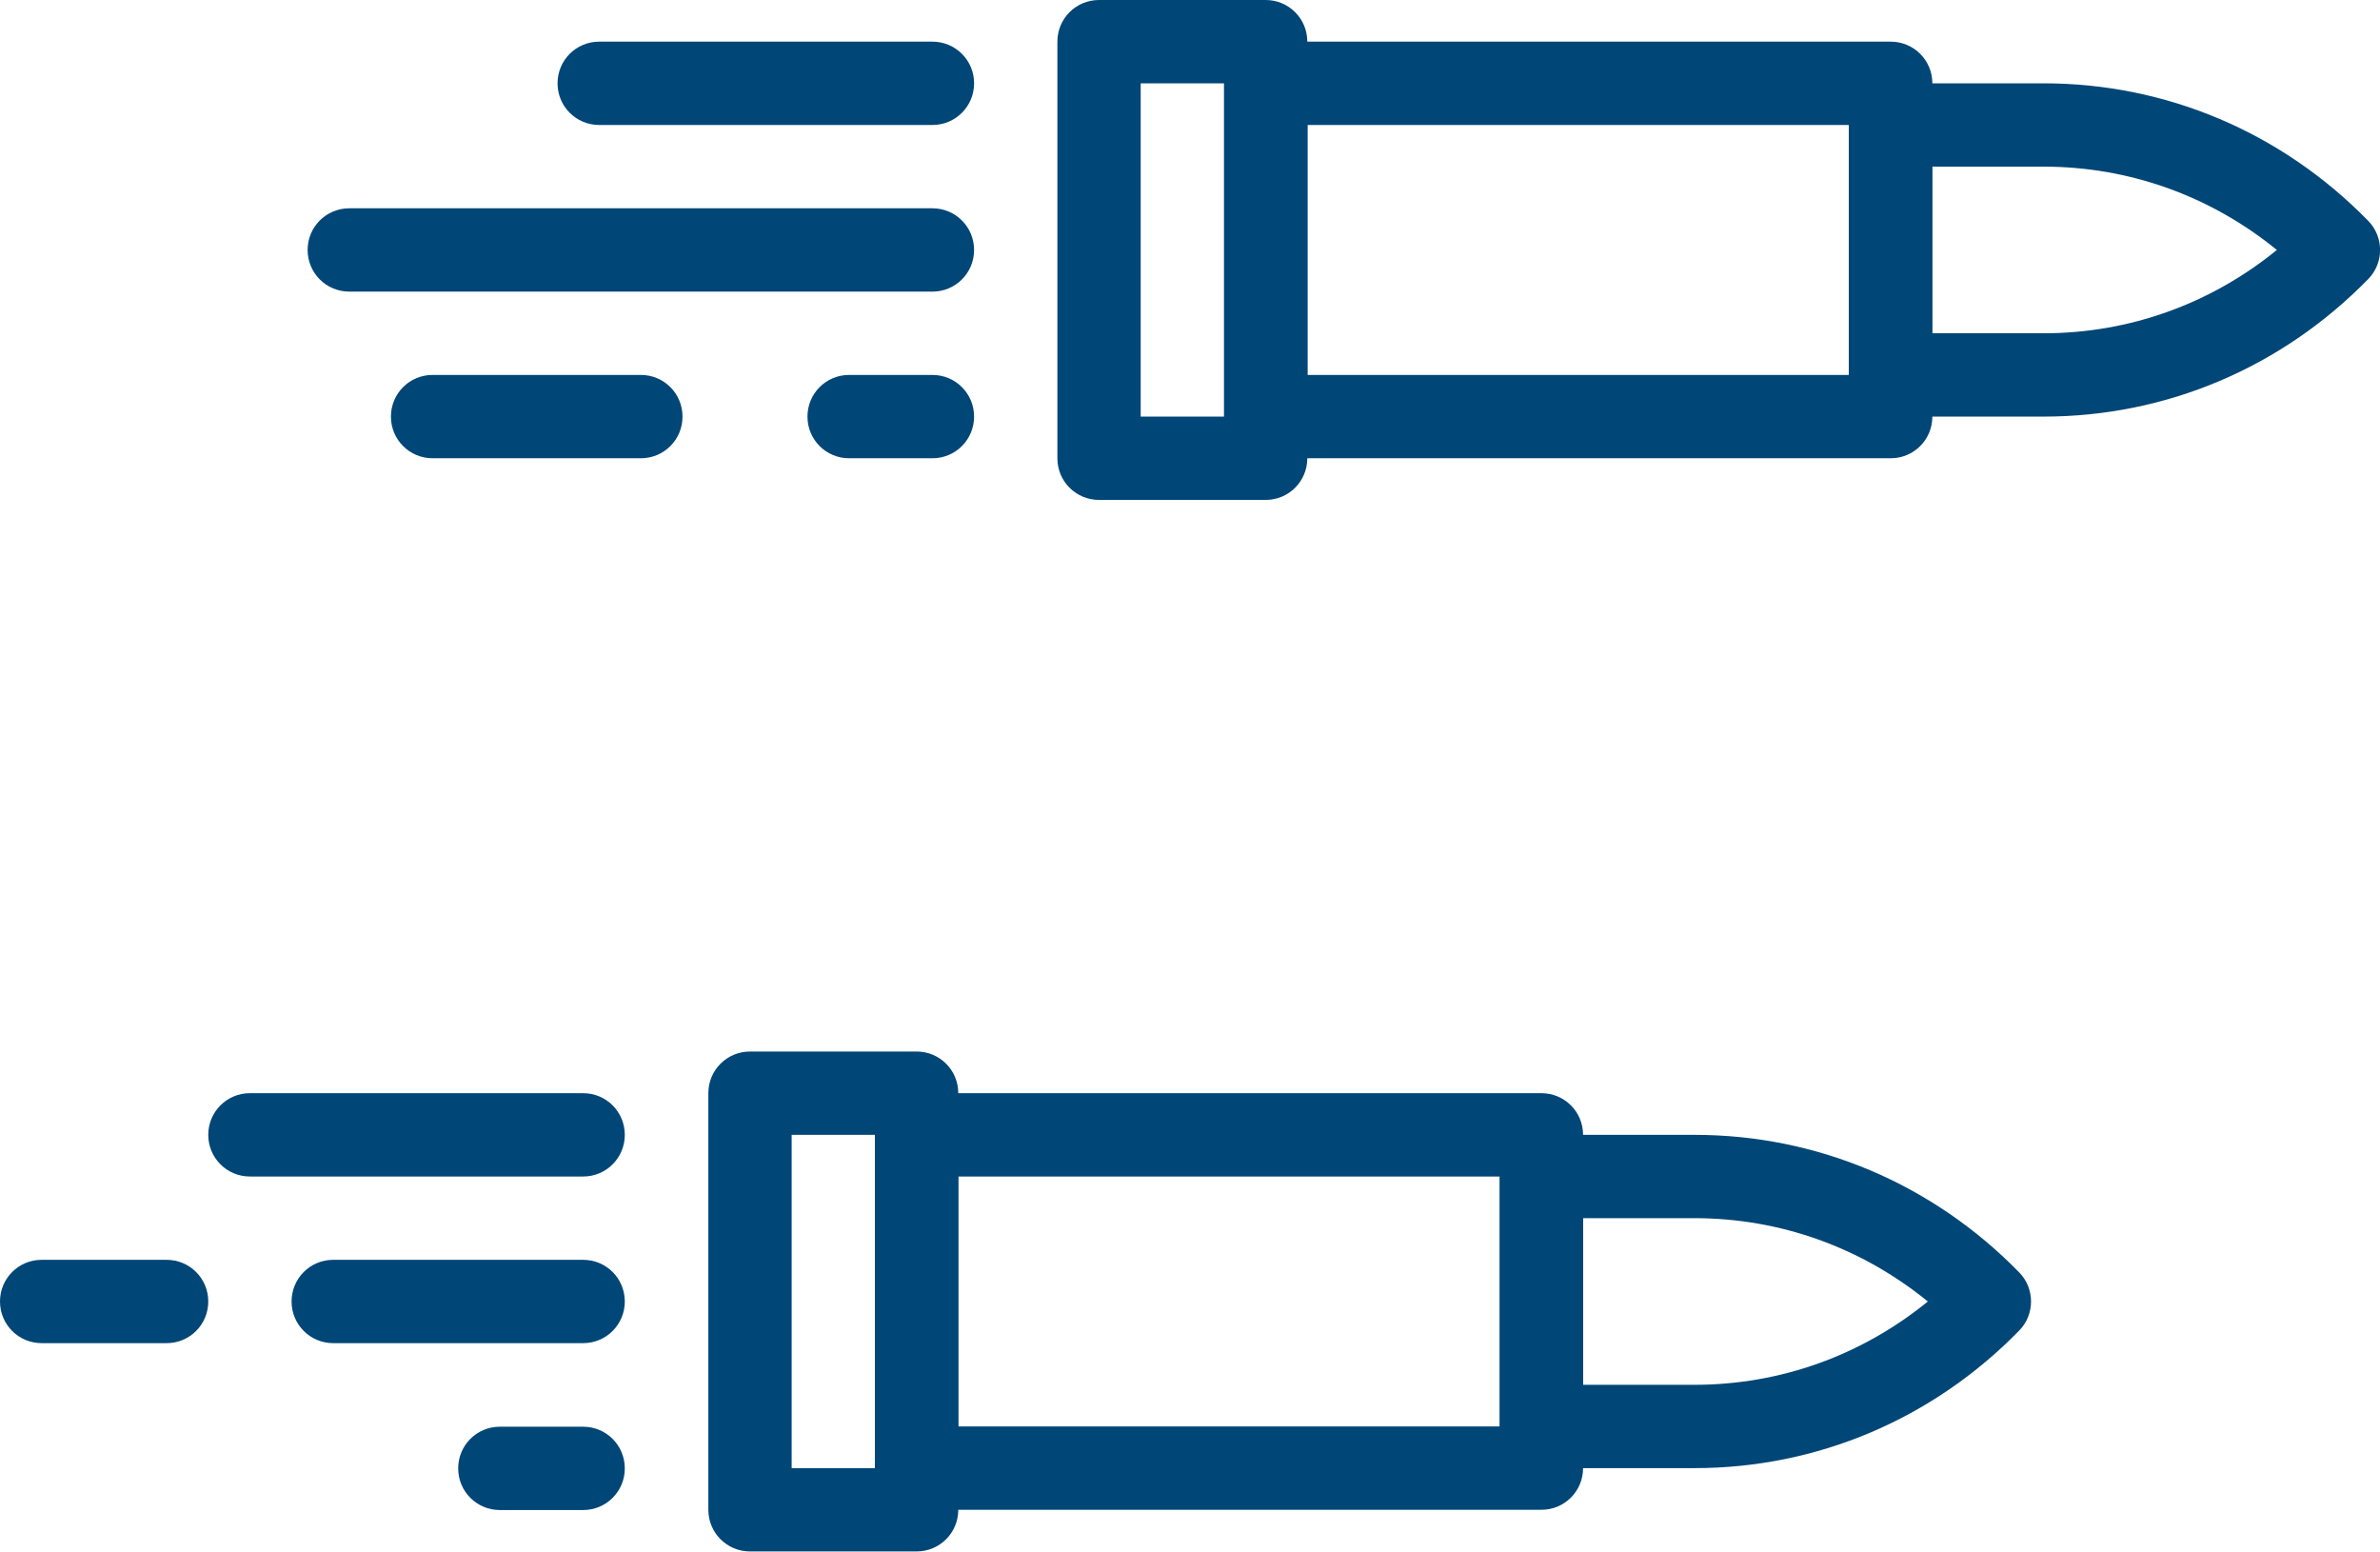
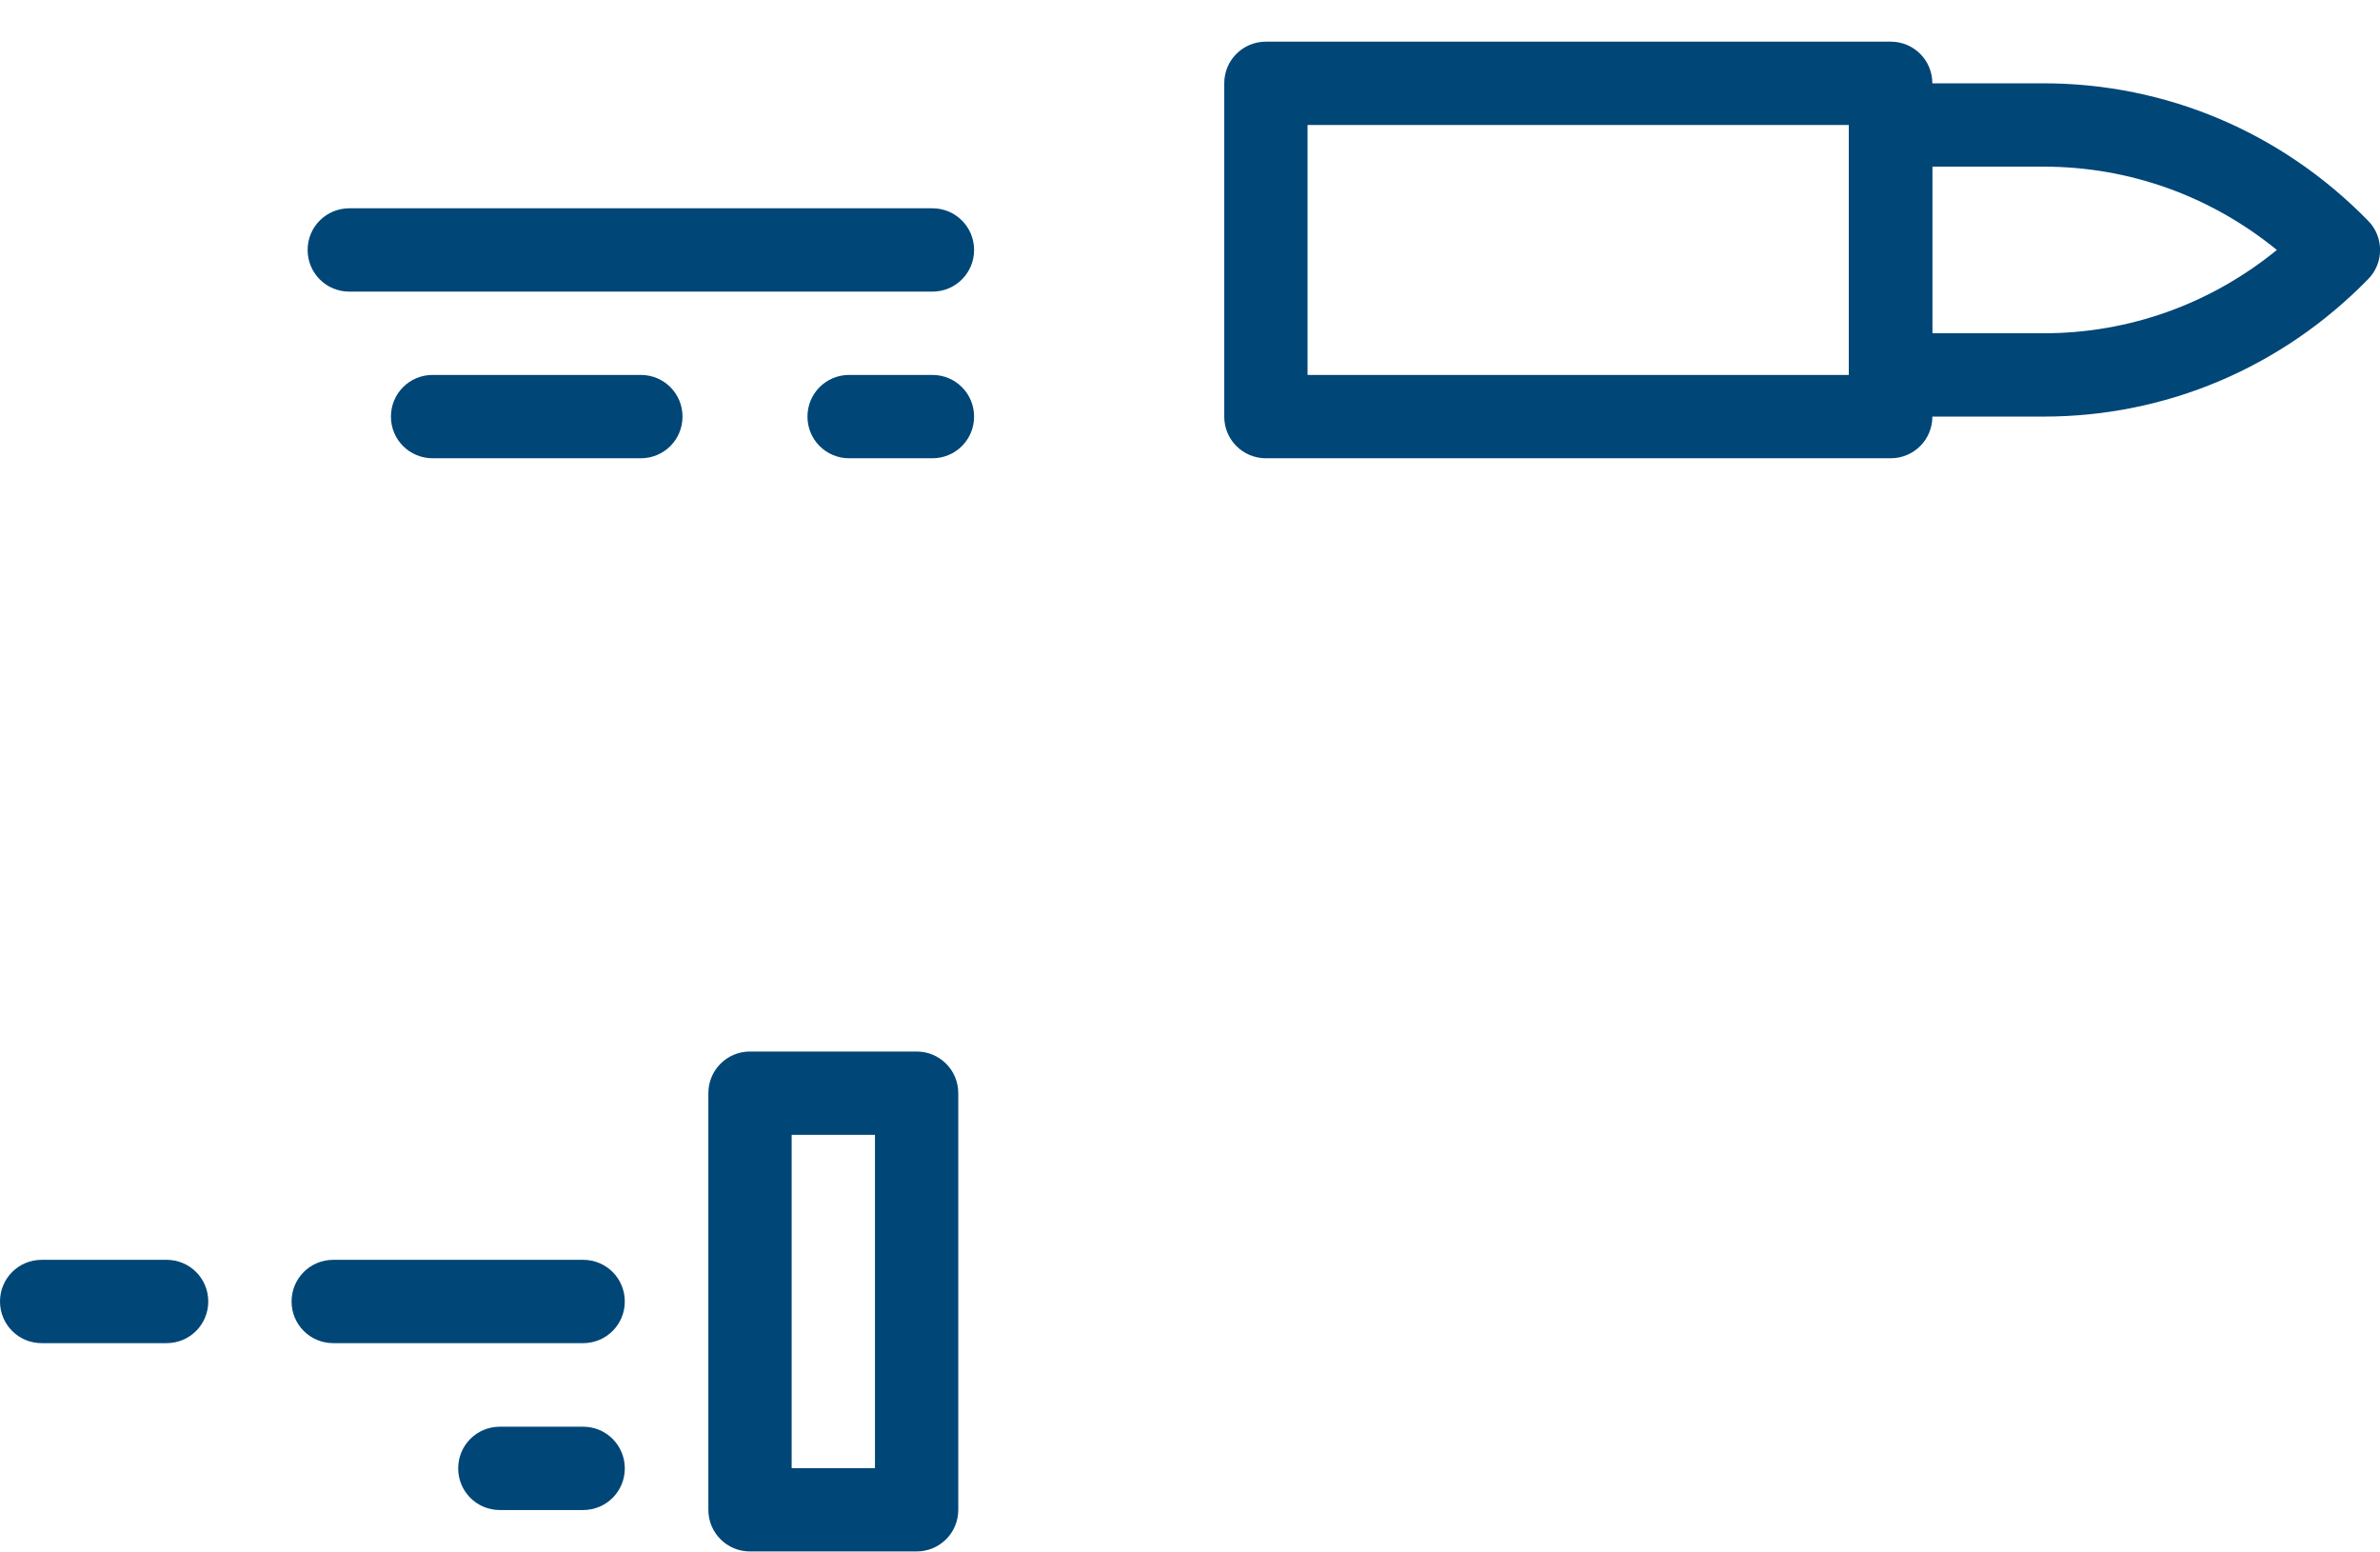
<svg xmlns="http://www.w3.org/2000/svg" id="Camada_2" viewBox="0 0 94.85 61.83">
  <defs>
    <style>.cls-1{fill:#004677;}</style>
  </defs>
  <g id="Camada_1-2">
    <g>
      <path class="cls-1" d="M75.35,1.66h-24.9c-.92,0-1.66,.74-1.66,1.66v13.28c0,.92,.74,1.66,1.66,1.66h24.9c.92,0,1.66-.74,1.66-1.66V3.32c0-.92-.74-1.66-1.66-1.66Zm-1.66,13.28h-21.58V4.98h21.58V14.94Z" />
-       <path class="cls-1" d="M50.44,0h-6.64c-.92,0-1.66,.74-1.66,1.66V18.26c0,.92,.74,1.66,1.66,1.66h6.64c.92,0,1.66-.74,1.66-1.66V1.66c0-.92-.74-1.66-1.66-1.66Zm-1.66,16.6h-3.32V3.32h3.32v13.28Z" />
      <path class="cls-1" d="M94.38,8.8c-3.45-3.53-8.05-5.48-12.94-5.48h-6.1c-.92,0-1.66,.74-1.66,1.66V14.94c0,.92,.74,1.66,1.66,1.66h6.1c4.89,0,9.49-1.95,12.94-5.48,.63-.64,.63-1.68,0-2.32Zm-12.94,4.48h-4.44V6.64h4.44c3.42,0,6.66,1.17,9.3,3.32-2.64,2.15-5.88,3.32-9.3,3.32Z" />
-       <path class="cls-1" d="M37.16,1.66h-13.28c-.92,0-1.66,.74-1.66,1.66s.74,1.66,1.66,1.66h13.28c.92,0,1.66-.74,1.66-1.66s-.74-1.66-1.66-1.66Z" />
      <path class="cls-1" d="M37.16,8.3H13.92c-.92,0-1.66,.74-1.66,1.66s.74,1.66,1.66,1.66h23.24c.92,0,1.66-.74,1.66-1.66s-.74-1.66-1.66-1.66Z" />
      <path class="cls-1" d="M37.16,14.94h-3.32c-.92,0-1.66,.74-1.66,1.66s.74,1.66,1.66,1.66h3.32c.92,0,1.66-.74,1.66-1.66s-.74-1.66-1.66-1.66Z" />
      <path class="cls-1" d="M25.54,14.94h-8.3c-.92,0-1.66,.74-1.66,1.66s.74,1.66,1.66,1.66h8.3c.92,0,1.66-.74,1.66-1.66s-.74-1.66-1.66-1.66Z" />
-       <path class="cls-1" d="M61.43,43.56h-24.9c-.92,0-1.66,.74-1.66,1.66v13.28c0,.92,.74,1.66,1.66,1.66h24.9c.92,0,1.66-.74,1.66-1.66v-13.28c0-.92-.74-1.66-1.66-1.66Zm-1.66,13.28h-21.58v-9.96h21.58v9.96Z" />
      <path class="cls-1" d="M36.53,41.9h-6.64c-.92,0-1.66,.74-1.66,1.66v16.6c0,.92,.74,1.66,1.66,1.66h6.64c.92,0,1.66-.74,1.66-1.66v-16.6c0-.92-.74-1.66-1.66-1.66Zm-1.66,16.6h-3.32v-13.28h3.32v13.28Z" />
-       <path class="cls-1" d="M80.47,50.7c-3.45-3.53-8.05-5.48-12.94-5.48h-6.1c-.92,0-1.66,.74-1.66,1.66v9.96c0,.92,.74,1.66,1.66,1.66h6.1c4.89,0,9.49-1.95,12.94-5.48,.63-.64,.63-1.68,0-2.32Zm-12.94,4.48h-4.44v-6.64h4.44c3.42,0,6.66,1.17,9.3,3.32-2.64,2.15-5.88,3.32-9.3,3.32Z" />
-       <path class="cls-1" d="M23.24,43.56H9.96c-.92,0-1.66,.74-1.66,1.66s.74,1.66,1.66,1.66h13.28c.92,0,1.66-.74,1.66-1.66,0-.92-.74-1.66-1.66-1.66Z" />
      <path class="cls-1" d="M23.24,50.2H13.28c-.92,0-1.66,.74-1.66,1.66s.74,1.66,1.66,1.66h9.96c.92,0,1.66-.74,1.66-1.66,0-.92-.74-1.66-1.66-1.66Z" />
-       <path class="cls-1" d="M23.24,56.85h-3.32c-.92,0-1.66,.74-1.66,1.66s.74,1.66,1.66,1.66h3.32c.92,0,1.66-.74,1.66-1.66s-.74-1.66-1.66-1.66Z" />
+       <path class="cls-1" d="M23.24,56.85h-3.32c-.92,0-1.66,.74-1.66,1.66s.74,1.66,1.66,1.66h3.32c.92,0,1.66-.74,1.66-1.66s-.74-1.66-1.66-1.66" />
      <path class="cls-1" d="M6.64,50.2H1.66c-.92,0-1.66,.74-1.66,1.66s.74,1.66,1.66,1.66H6.64c.92,0,1.66-.74,1.66-1.66,0-.92-.74-1.66-1.66-1.66Z" />
    </g>
  </g>
</svg>